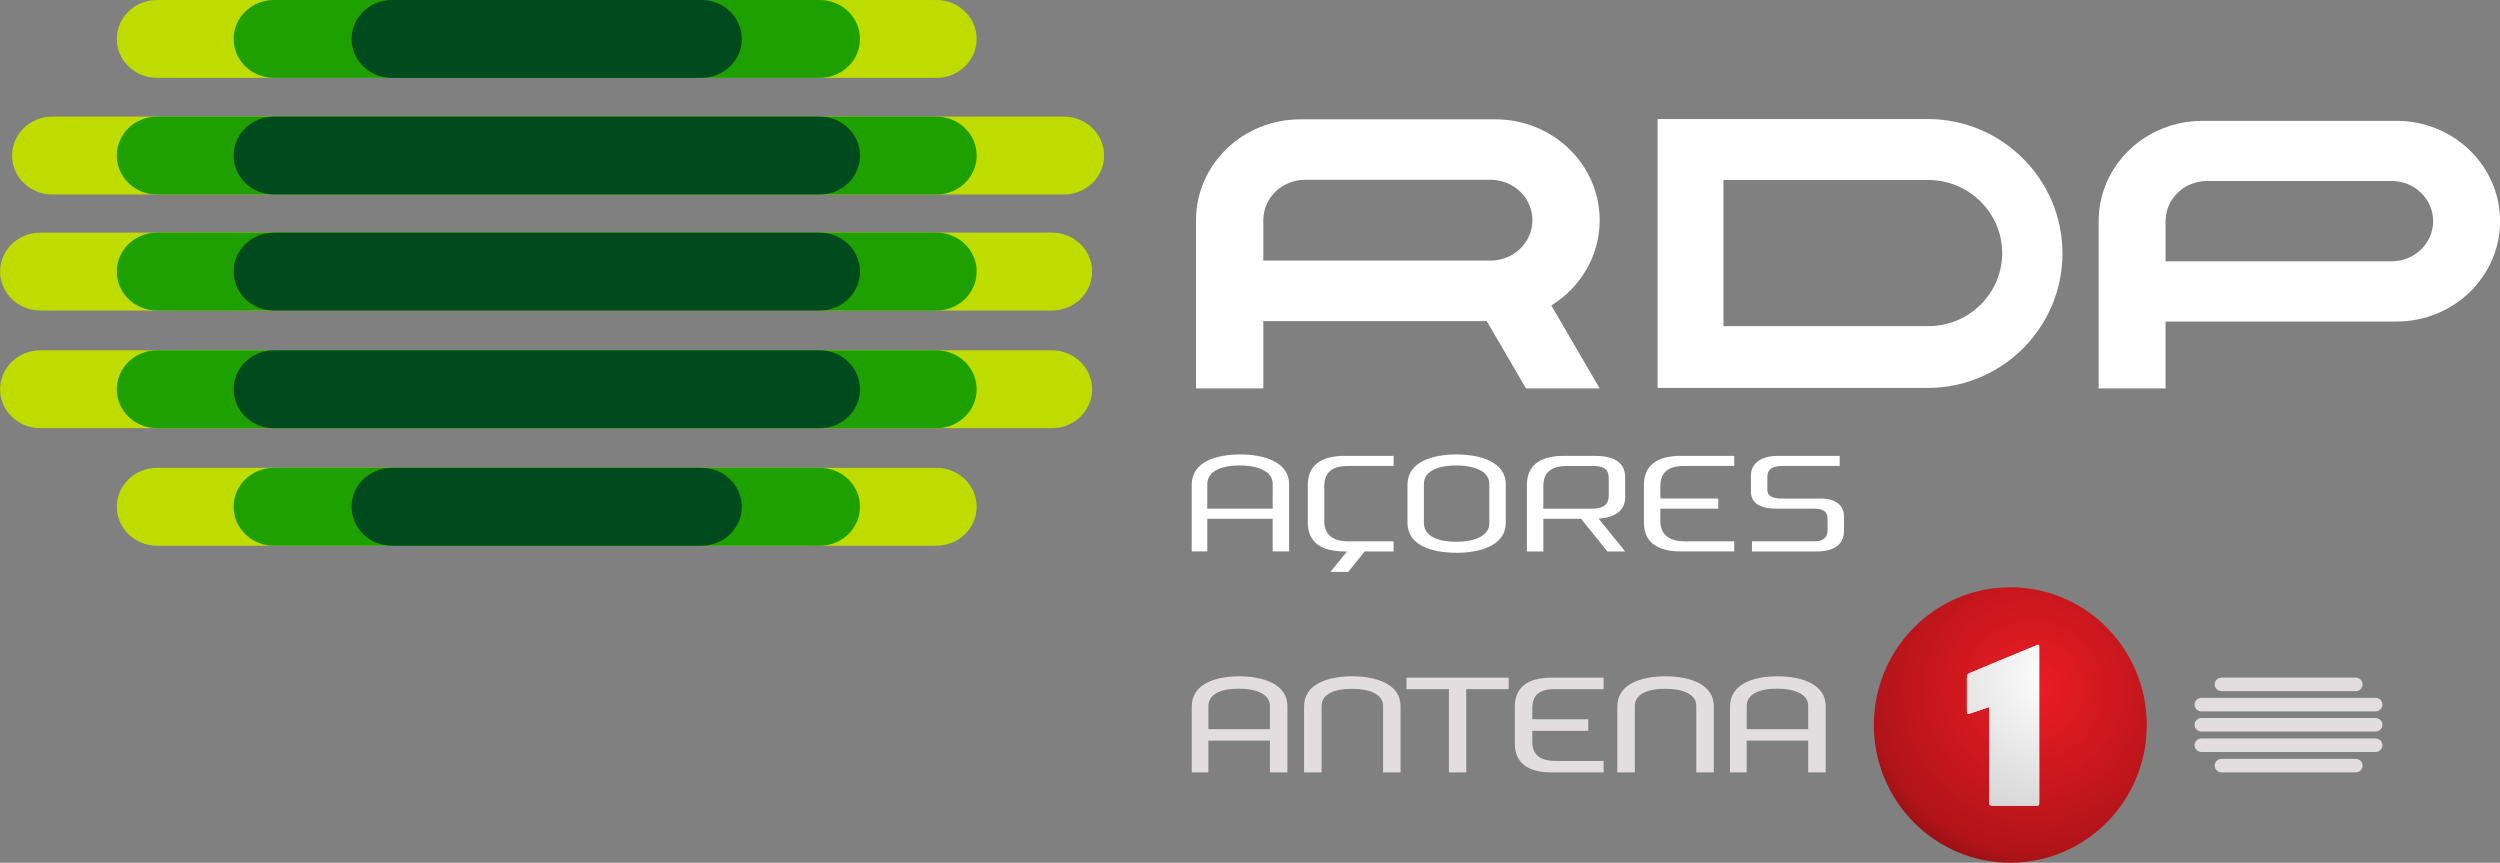
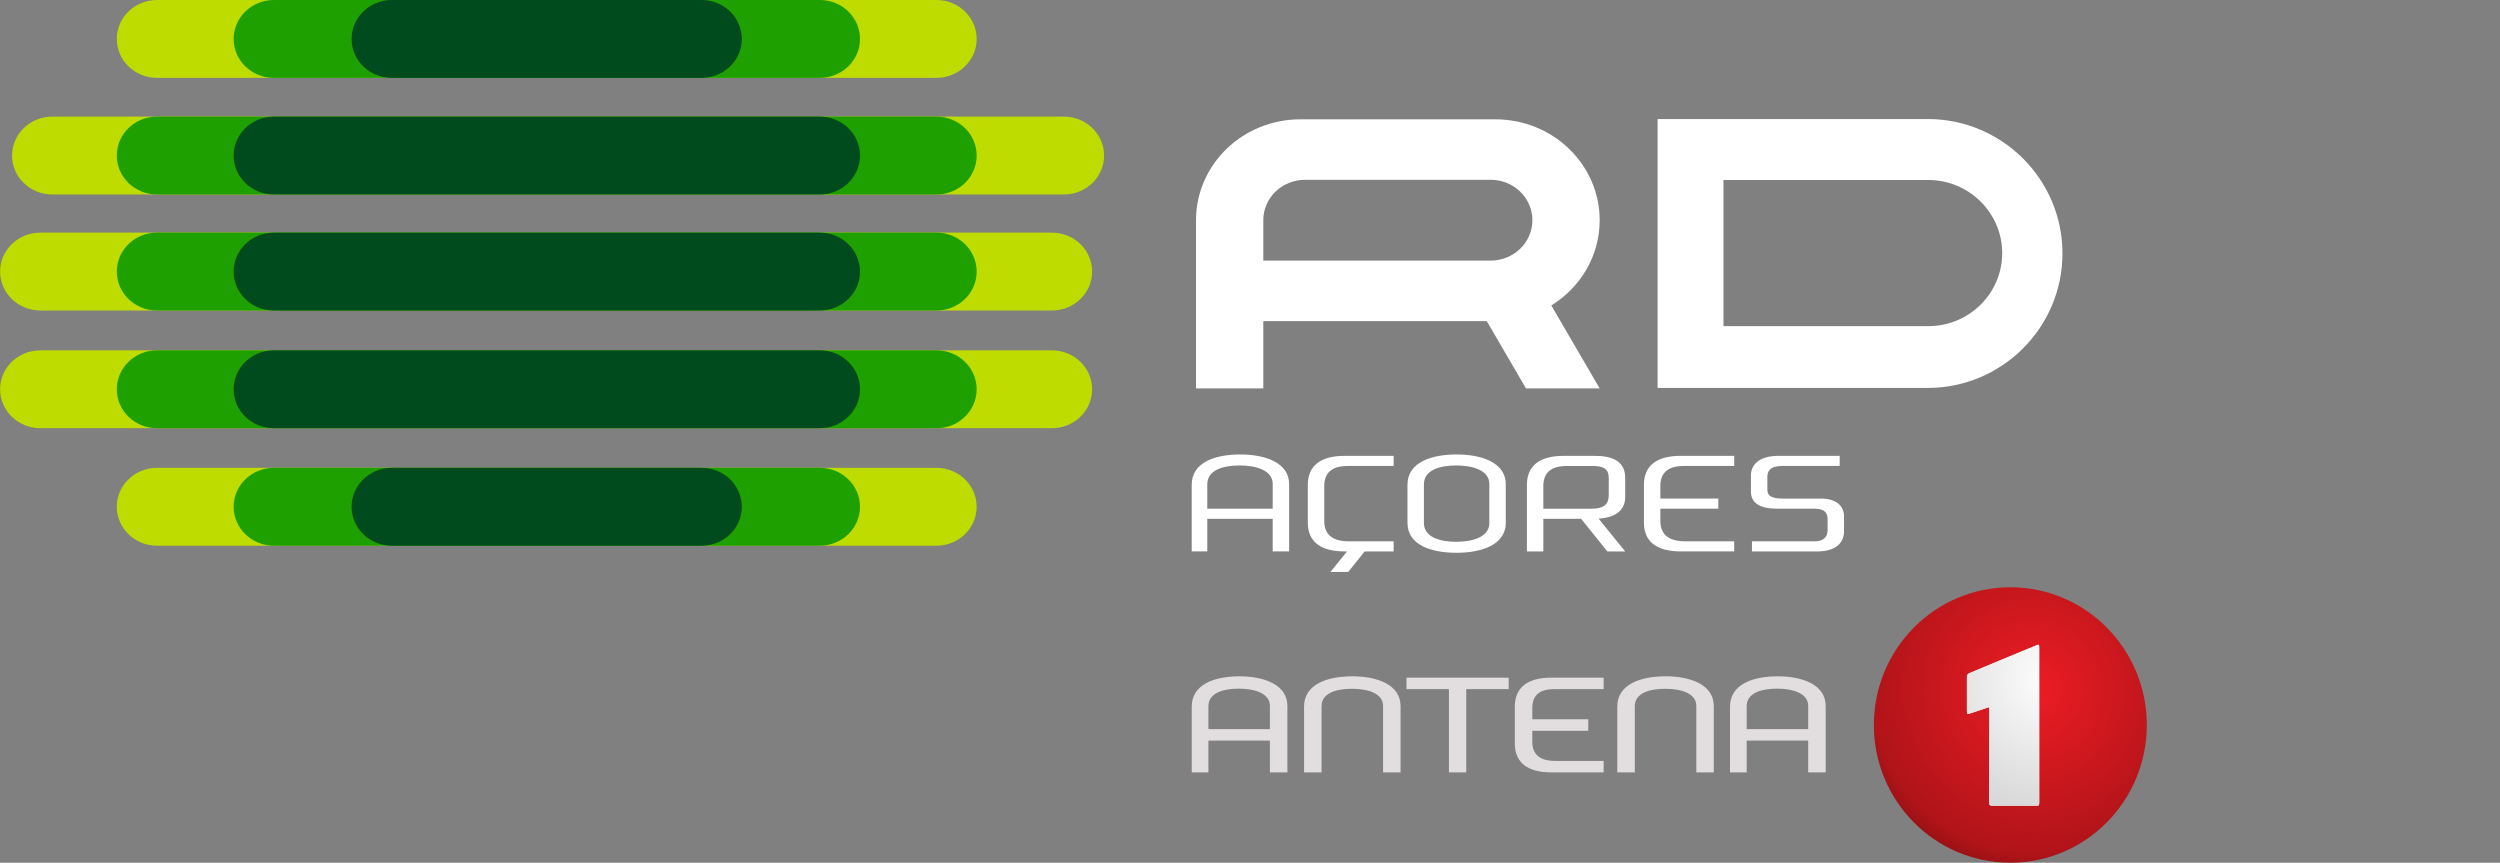
<svg xmlns="http://www.w3.org/2000/svg" width="600" height="207.05" version="1.1" viewBox="0 0 158.75 54.782">
  <rect x="0" y="0" width="158.75" height="54.782" fill="#808080" stroke="none" />
  <defs>
    <radialGradient id="a" cx="2653" cy="3480" r="64.025" gradientTransform="matrix(.253 0 0 -.255 -437.74 962.77)" gradientUnits="userSpaceOnUse">
      <stop stop-color="#ed1c24" offset="0" />
      <stop stop-color="#b01419" offset=".636" />
      <stop stop-color="#360304" offset="1" />
    </radialGradient>
    <radialGradient id="b" cx="2658" cy="3483" r="68.912" gradientTransform="matrix(.253 0 0 -.255 -437.74 962.77)" gradientUnits="userSpaceOnUse">
      <stop stop-color="#fff" offset="0" />
      <stop stop-color="#d3d2d2" offset=".562" />
      <stop stop-color="#393536" offset=".903" />
      <stop stop-color="#393536" offset="1" />
    </radialGradient>
  </defs>
  <g transform="translate(-104.37 -31.571)">
    <path d="m223.36 77.608c0-4.83 3.88-8.745 8.666-8.745 4.787 0 8.666 3.915 8.666 8.745 0 4.83-3.88 8.745-8.666 8.745-4.786 0-8.666-3.915-8.666-8.745z" fill="url(#a)" fill-rule="evenodd" stroke-width=".254" />
    <path d="m233.86 72.779v9.746c0 0.205-0.014 0.205-0.248 0.205h-2.683c-0.22 0-0.248-0.044-0.248-0.205l-3e-5 -6.058-1.178 0.395c-0.194 0.074-0.23 0.079-0.234-0.141v-2.121c0-0.153 0.013-0.22 0.166-0.287 0 0 3.713-1.556 4.177-1.737 0.248-0.102 0.248-0.117 0.248 0.205z" fill="#fff" stroke-width=".191" />
    <g>
      <path d="m233.86 72.782v9.745c0 0.205-0.014 0.205-0.248 0.205h-2.683c-0.22 0-0.248-0.044-0.248-0.205l-5e-5 -6.058-1.178 0.395c-0.194 0.074-0.23 0.079-0.234-0.141v-2.121c0-0.153 0.013-0.22 0.166-0.287 0 0 3.713-1.556 4.177-1.737 0.248-0.102 0.248-0.117 0.248 0.205z" fill="url(#b)" style="font-variation-settings:normal" />
-       <path d="m245.44 74.6h8.516c0.243 0 0.439 0.192 0.439 0.429 0 0.237-0.197 0.429-0.439 0.429h-8.516c-0.243 0-0.439-0.192-0.439-0.429 0-0.237 0.197-0.429 0.439-0.429zm-1.276 1.286h11.053c0.243 0 0.439 0.192 0.439 0.429 0 0.237-0.197 0.429-0.439 0.429h-11.053c-0.243 0-0.439-0.192-0.439-0.429 0-0.237 0.197-0.429 0.439-0.429zm0 1.279h11.053c0.243 0 0.439 0.192 0.439 0.429 0 0.237-0.197 0.429-0.439 0.429h-11.053c-0.243 0-0.439-0.192-0.439-0.429 0-0.237 0.197-0.429 0.439-0.429zm0 1.298h11.053c0.243 0 0.439 0.192 0.439 0.429s-0.197 0.429-0.439 0.429h-11.053c-0.243 0-0.439-0.192-0.439-0.429 0-0.237 0.197-0.429 0.439-0.429zm1.276 1.296h8.516c0.243 0 0.439 0.192 0.439 0.429 0 0.237-0.197 0.429-0.439 0.429h-8.516c-0.243 0-0.439-0.192-0.439-0.429s0.197-0.429 0.439-0.429z" fill="#e2dedf" fill-rule="evenodd" stroke-width=".191" />
      <path d="m219.19 76.395c0-0.793-0.956-1.095-1.974-1.095-1.037 0-1.932 0.292-1.932 1.12v1.45h3.906zm0 4.223v-2.018h-3.906v2.018h-1.058v-4.172c0-1.446 1.488-1.929 3.032-1.929 1.511 0 3.043 0.499 3.043 1.887v4.215zm-34.181 0v-2.018h-3.906v2.018h-1.058v-4.172c0-1.446 1.488-1.929 3.032-1.929 1.511 0 3.043 0.499 3.043 1.887v4.215zm0-4.223c0-0.793-0.956-1.095-1.974-1.095-1.037 0-1.932 0.292-1.932 1.12v1.45h3.906zm17.883 4.223c-1.5 0-2.332-0.597-2.332-1.845v-2.319c0-1.22 0.799-1.853 2.322-1.853h3.319v0.73h-3.128c-1.015 0-1.401 0.448-1.401 1.205l-6e-5 0.709h3.553v0.73h-3.553l6e-5 0.706c0 0.747 0.426 1.208 1.454 1.208h3.075v0.73zm9.194 0v-4.223c0-0.793-0.956-1.086-1.974-1.086-1.037 0-1.932 0.284-1.932 1.112v4.197h-1.111v-4.181c0-1.438 1.521-1.921 3.064-1.921 1.511 0 3.064 0.491 3.064 1.895v4.206zm-19.891 0v-4.223c0-0.793-0.956-1.086-1.974-1.086-1.037 0-1.932 0.284-1.932 1.112v4.197h-1.111v-4.181c0-1.438 1.521-1.921 3.064-1.921 1.511 0 3.064 0.491 3.064 1.895v4.206zm5.282-5.287v5.287h-1.1v-5.287h-2.694v-0.73h6.489v0.73z" fill="#e2dedf" fill-rule="evenodd" stroke-width=".191" />
    </g>
    <g fill="#fff" stroke-width=".255">
-       <path d="m244.22 39.244h12.32c3.637 0 6.585 2.853 6.585 6.372 0 3.519-2.948 6.372-6.585 6.372h-14.657v4.248h-4.248v-10.725c0.058-3.471 2.984-6.266 6.585-6.266m0.299 3.819c-1.456 0-2.636 1.142-2.636 2.551v2.55h14.357c1.455 0 2.635-1.142 2.635-2.55 0-1.409-1.18-2.551-2.635-2.551z" />
      <path d="m184.59 51.964v4.271h-4.272v-10.785c0.058-3.49 3.001-6.302 6.621-6.302h12.389c3.657 0 6.621 2.869 6.621 6.408 0 2.275-1.225 4.274-3.072 5.41l3.072 5.268h-4.679l-2.491-4.271zm2.651-8.976c-1.464 0-2.651 1.148-2.651 2.565v2.565h14.437c1.464 0 2.65-1.148 2.65-2.565 0-1.417-1.186-2.565-2.65-2.565z" />
      <path d="m213.81 52.28h13.014c2.585 0 4.685-2.078 4.685-4.64 0-2.563-2.123-4.64-4.685-4.64h-13.014zm0-13.15h13.014c4.693 0.024 8.512 3.836 8.512 8.534s-3.819 8.515-8.512 8.54h-17.197v-17.074z" />
      <path d="m186.23 66.586v-4.273c0-1.369-1.527-1.884-3.099-1.884-1.604 0-3.087 0.497-3.087 1.927v4.229h0.989v-2.072h4.153v2.072zm-1.044-2.714h-4.153v-1.542c0-0.907 0.989-1.203 2.055-1.203 1.044 0 2.099 0.305 2.099 1.177zm29.307 2.714v-0.642h-3.131c-1.088 0-1.56-0.492-1.56-1.294v-0.778h3.681v-0.642h-3.681v-0.781c0-0.811 0.428-1.29 1.506-1.29h3.186v-0.642h-3.384c-1.56 0-2.351 0.637-2.351 1.849v2.381c0 1.239 0.824 1.84 2.362 1.84zm-14.507-1.814v-2.451c0-1.404-1.582-1.892-3.12-1.892-1.571 0-3.121 0.48-3.121 1.927v2.416c0 1.43 1.55 1.901 3.121 1.901 1.527 0 3.12-0.48 3.12-1.901m-1.044 0.017c0 0.907-1.121 1.186-2.099 1.186-1 0-2.055-0.27-2.055-1.203v-2.442c0-0.933 1.055-1.203 2.055-1.203 0.967 0 2.099 0.27 2.099 1.177zm22.523 0.515v-0.949c0-0.654-0.494-1.125-1.461-1.125h-2.395c-0.374 0-1.011-0.009-1.011-0.549v-0.842c0-0.331 0.164-0.68 0.945-0.68h3.648v-0.642h-3.89c-1.296 0-1.747 0.628-1.747 1.238v1.029c0 0.715 0.549 1.088 1.649 1.088h2.362c0.549 0 0.857 0.157 0.857 0.663v0.686c0 0.235-0.055 0.724-0.846 0.724h-3.956v0.642h4.142c0.989 0 1.704-0.401 1.704-1.282m-13.896-2.36v0.184c0 0.979-0.807 1.315-1.687 1.376l1.687 2.082h-1.131l-1.669-2.072-0.898 1.9e-4h-1.499v2.072h-1.044v-4.221c0-1.212 0.783-1.849 2.342-1.849h1.965c1.099 0 1.934 0.323 1.934 1.395zm-1.044 0.091v-1.109c0-0.585-0.34-0.767-1.022-0.767h-1.624c-1.088 0-1.508 0.48-1.508 1.29v1.423h3.099c0.725 0 1.054-0.279 1.054-0.837m-13.66 3.551h-1.839l-1.041 1.299h-1.131l1.053-1.299h-0.129c-1.538 0-2.362-0.602-2.362-1.84v-2.381c0-1.212 0.791-1.849 2.351-1.849h3.099v0.642h-2.9c-1.088 0-1.505 0.48-1.505 1.29v2.204c0 0.811 0.472 1.291 1.549 1.291h2.856z" />
    </g>
    <g stroke-width=".255">
      <path d="m114.34 31.571h49.494c1.411 0 2.554 1.107 2.554 2.472 0 1.365-1.143 2.473-2.554 2.473h-49.494c-1.411 0-2.554-1.107-2.554-2.473 0-1.365 1.143-2.472 2.554-2.472" fill="#bedc00" />
      <path d="m121.76 31.571h34.666c1.411 0 2.554 1.107 2.554 2.472 0 1.365-1.143 2.473-2.554 2.473h-34.666c-1.411 0-2.554-1.107-2.554-2.473 0-1.365 1.143-2.472 2.554-2.472" fill="#1ea000" />
      <path d="m129.25 31.571h19.671c1.41 0 2.554 1.107 2.554 2.472 0 1.365-1.143 2.473-2.554 2.473h-19.671c-1.411 0-2.554-1.107-2.554-2.473 0-1.365 1.143-2.472 2.554-2.472" fill="#004b1e" />
      <path d="m107.69 38.976h64.236c1.41 0 2.554 1.107 2.554 2.473 0 1.365-1.143 2.472-2.554 2.472h-64.236c-1.41 0-2.554-1.107-2.554-2.472 0-1.366 1.143-2.473 2.554-2.473" fill="#bedc00" />
      <path d="m114.34 38.976h49.494c1.411 0 2.554 1.107 2.554 2.473 0 1.365-1.143 2.472-2.554 2.472h-49.494c-1.411 0-2.554-1.107-2.554-2.472 0-1.366 1.143-2.473 2.554-2.473" fill="#1ea000" />
      <path d="m121.76 38.976h34.666c1.411 0 2.554 1.107 2.554 2.473 0 1.365-1.143 2.472-2.554 2.472h-34.666c-1.411 0-2.554-1.107-2.554-2.472 0-1.366 1.143-2.473 2.554-2.473" fill="#004b1e" />
      <path d="m106.93 46.343h64.236c1.41 0 2.554 1.107 2.554 2.472s-1.143 2.473-2.554 2.473h-64.236c-1.41 0-2.554-1.107-2.554-2.473s1.143-2.472 2.554-2.472" fill="#bedc00" />
      <path d="m114.34 46.343h49.494c1.411 0 2.554 1.107 2.554 2.472s-1.143 2.473-2.554 2.473h-49.494c-1.411 0-2.554-1.107-2.554-2.473s1.143-2.472 2.554-2.472" fill="#1ea000" />
      <path d="m121.76 46.343h34.666c1.411 0 2.554 1.107 2.554 2.472s-1.143 2.473-2.554 2.473h-34.666c-1.411 0-2.554-1.107-2.554-2.473s1.143-2.472 2.554-2.472" fill="#004b1e" />
      <path d="m106.93 53.817h64.236c1.41 0 2.554 1.107 2.554 2.473s-1.143 2.472-2.554 2.472h-64.236c-1.41 0-2.554-1.107-2.554-2.472s1.143-2.473 2.554-2.473" fill="#bedc00" />
      <path d="m114.34 53.817h49.494c1.411 0 2.554 1.107 2.554 2.473s-1.143 2.472-2.554 2.472h-49.494c-1.411 0-2.554-1.107-2.554-2.472s1.143-2.473 2.554-2.473" fill="#1ea000" />
      <path d="m121.76 53.817h34.666c1.411 0 2.554 1.107 2.554 2.473s-1.143 2.472-2.554 2.472h-34.666c-1.411 0-2.554-1.107-2.554-2.472s1.143-2.473 2.554-2.473" fill="#004b1e" />
      <path d="m114.34 61.278h49.494c1.411 0 2.554 1.107 2.554 2.473 0 1.365-1.143 2.472-2.554 2.472h-49.494c-1.411 0-2.554-1.107-2.554-2.472 0-1.366 1.143-2.473 2.554-2.473" fill="#bedc00" />
      <path d="m121.76 61.278h34.666c1.411 0 2.554 1.107 2.554 2.473 0 1.365-1.143 2.472-2.554 2.472h-34.666c-1.411 0-2.554-1.107-2.554-2.472 0-1.366 1.143-2.473 2.554-2.473" fill="#1ea000" />
      <path d="m129.25 61.278h19.671c1.41 0 2.554 1.107 2.554 2.473 0 1.365-1.143 2.472-2.554 2.472h-19.671c-1.411 0-2.554-1.107-2.554-2.472 0-1.366 1.143-2.473 2.554-2.473" fill="#004b1e" />
    </g>
  </g>
</svg>